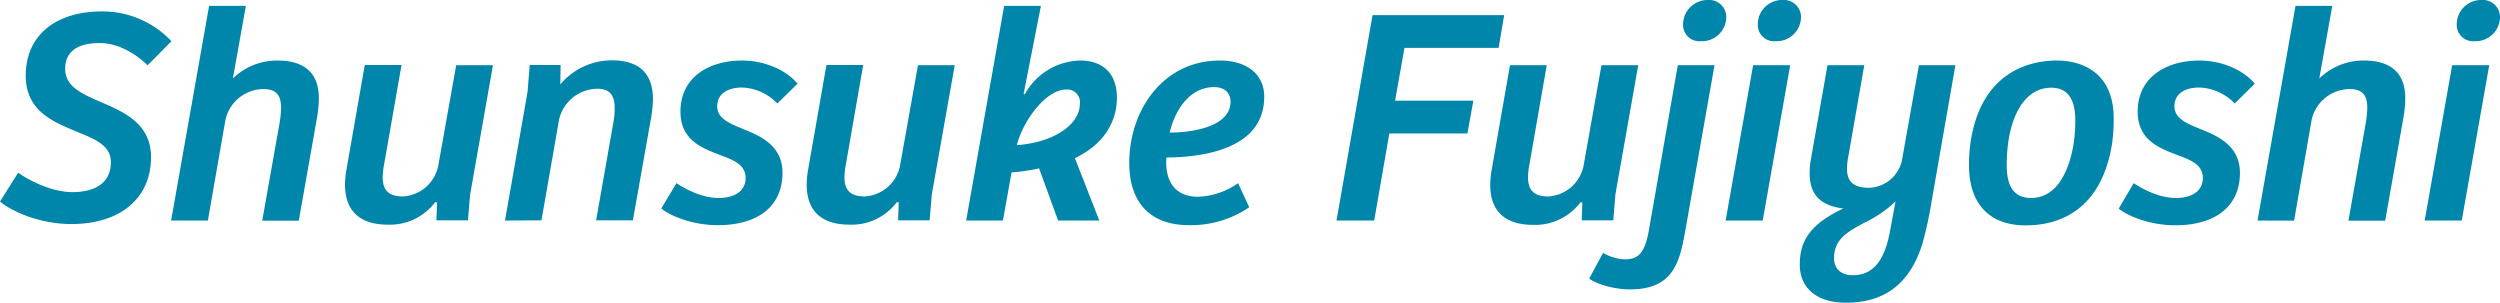
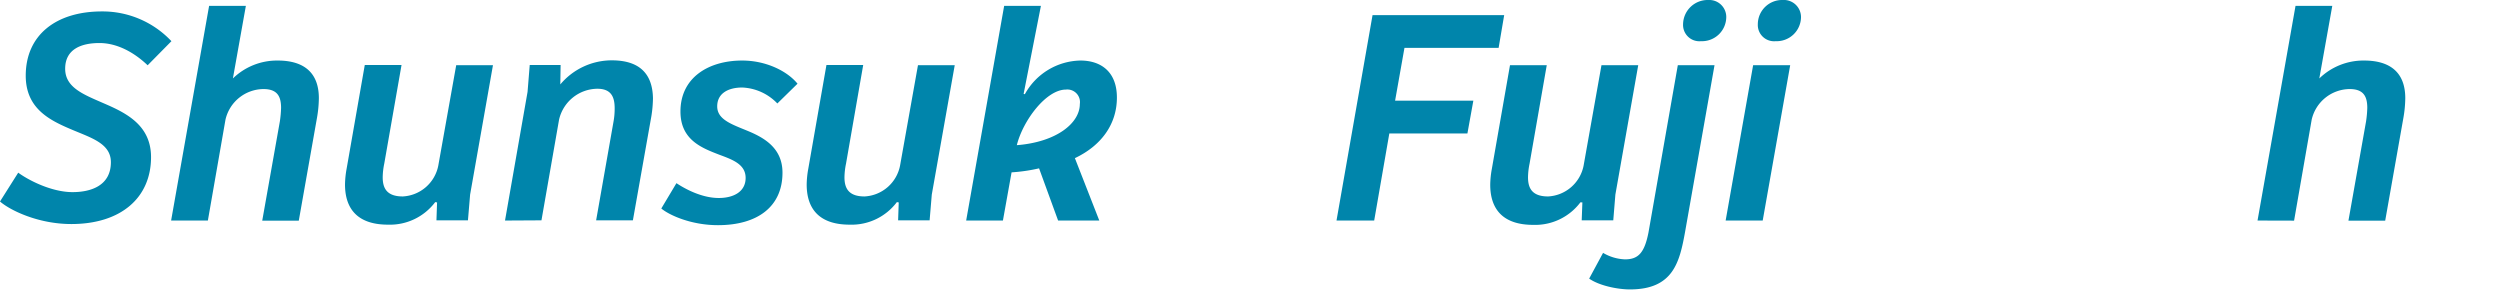
<svg xmlns="http://www.w3.org/2000/svg" width="485.63" height="58.8" viewBox="0 0 485.63 58.8">
  <defs>
    <style>.cls-1{fill:#0085ab;}</style>
  </defs>
  <title>アセット 3</title>
  <g id="レイヤー_2" data-name="レイヤー 2">
    <g id="DESIGN">
      <path class="cls-1" d="M3.54,33.54C5.52,35,10,37.32,14.1,37.32c3.48,0,7.44-1.2,7.44-5.82,0-3.66-3.9-4.74-7.68-6.36C9.6,23.34,5,21.06,5,14.7,5,6.78,10.92,2.22,19.8,2.22A18.37,18.37,0,0,1,33.3,8l-4.62,4.68c-2.7-2.58-6-4.32-9.36-4.32s-6.66,1.08-6.66,5c0,3.66,3.6,5,7.38,6.66,4.32,1.86,9.3,4.2,9.3,10.5,0,7.92-5.88,13-15.48,13-6.48,0-11.94-2.7-13.86-4.38Z" />
      <path class="cls-1" d="M33.24,42.84l7.38-41.7h7.14l-2.52,14.1a12.29,12.29,0,0,1,8.7-3.48c5.22,0,8,2.46,8,7.32a23.37,23.37,0,0,1-.36,3.78l-3.54,20H50.94l3.42-19.26a21.55,21.55,0,0,0,.24-2.64c0-2.22-.72-3.66-3.42-3.66a7.64,7.64,0,0,0-7.38,5.94L40.38,42.84Z" />
      <path class="cls-1" d="M95.76,12.66,91.32,37.8l-.42,5H84.78l.12-3.48-.36-.06a11,11,0,0,1-9.18,4.38c-5.76,0-8.34-2.94-8.34-7.8a18.14,18.14,0,0,1,.3-3l3.54-20.22H78L74.64,31.8a13.7,13.7,0,0,0-.3,2.64c0,2.1.78,3.72,3.9,3.72a7.42,7.42,0,0,0,6.9-6l3.48-19.5Z" />
      <path class="cls-1" d="M98.1,42.84l4.38-25,.42-5.22h6l-.06,3.78a13.06,13.06,0,0,1,10-4.68c5.1,0,7.92,2.34,8,7.38a24,24,0,0,1-.3,3.42l-3.6,20.28H115.8l3.36-19.08a14.1,14.1,0,0,0,.24-2.7c0-2.16-.66-3.78-3.36-3.78a7.71,7.71,0,0,0-7.44,6l-3.42,19.56Z" />
      <path class="cls-1" d="M131.4,35.58c1.8,1.2,5,2.88,8.22,2.88,2.94,0,5.22-1.26,5.22-3.9s-2.52-3.54-5.1-4.5c-3.42-1.32-7.56-2.88-7.56-8.4,0-6.6,5.46-9.9,12-9.9,4.56,0,8.7,2,10.74,4.5L151,20.1A10,10,0,0,0,144.18,17c-2.64,0-4.86,1.08-4.86,3.66s2.82,3.48,6,4.8S152,28.8,152,33.54c0,6.66-4.92,10.2-12.54,10.2-5.28,0-9.54-2-11-3.24Z" />
      <path class="cls-1" d="M185.46,12.66,181,37.8l-.42,5h-6.12l.12-3.48-.36-.06a11,11,0,0,1-9.18,4.38c-5.76,0-8.34-2.94-8.34-7.8a18.14,18.14,0,0,1,.3-3l3.54-20.22h7.14L164.34,31.8a13.7,13.7,0,0,0-.3,2.64c0,2.1.78,3.72,3.9,3.72a7.42,7.42,0,0,0,6.9-6l3.48-19.5Z" />
      <path class="cls-1" d="M208.8,30.72l4.74,12.12h-8L201.84,32.7a32.52,32.52,0,0,1-5.34.78l-1.68,9.36h-7.14l7.38-41.7h7.14l-3.36,17.1.24.06a12.58,12.58,0,0,1,10.8-6.54c3.9,0,7.08,2.1,7.08,7.2S214,28.26,208.8,30.72ZM207.06,17.4c-3.84,0-8.34,6-9.54,10.8,7.68-.6,12.24-4.26,12.24-8A2.45,2.45,0,0,0,207.06,17.4Z" />
-       <path class="cls-1" d="M245.58,18.78c0,10.5-12.6,11.76-19,11.82-.3,3.84,1.08,7.62,6.18,7.62a14.3,14.3,0,0,0,7.74-2.64l2.16,4.68A20.09,20.09,0,0,1,231,43.74c-8.22,0-11.64-5.1-11.64-12.06,0-10.38,6.66-19.92,17.58-19.92C242.4,11.76,245.58,14.58,245.58,18.78Zm-9.72-1.86c-5,0-7.74,4.86-8.64,8.82,3.48.06,11.82-.84,11.82-6C239,17.88,237.72,16.92,235.86,16.92Z" />
      <path class="cls-1" d="M292.19,2.94,291.11,9.3H272.82L271,19.56H286.2l-1.15,6.36H269.88l-2.94,16.92h-7.32l7-39.9Z" />
      <path class="cls-1" d="M318.23,12.66,313.79,37.8l-.41,5h-6.13l.13-3.48L307,39.3a11,11,0,0,1-9.18,4.38c-5.76,0-8.34-2.94-8.34-7.8a18.14,18.14,0,0,1,.3-3l3.54-20.22h7.14L297.12,31.8a13.7,13.7,0,0,0-.3,2.64c0,2.1.78,3.72,3.9,3.72a7.42,7.42,0,0,0,6.9-6l3.47-19.5Z" />
      <path class="cls-1" d="M325.92,12.66h7.13l-5.69,32.22c-1.08,6-2.28,11.34-10.74,11.34-2.52,0-6.06-.78-7.92-2.1l2.7-5a9,9,0,0,0,4.26,1.26c2.58,0,3.78-1.26,4.56-5.22ZM331.86,0a3.3,3.3,0,0,1,3.47,3.36A4.72,4.72,0,0,1,330.42,8a3.17,3.17,0,0,1-3.48-3.3A4.78,4.78,0,0,1,331.86,0Z" />
      <path class="cls-1" d="M335.21,42.84l5.34-30.18h7.2l-5.34,30.18ZM346.31,0a3.33,3.33,0,0,1,3.54,3.36A4.73,4.73,0,0,1,344.93,8a3.16,3.16,0,0,1-3.47-3.3A4.72,4.72,0,0,1,346.31,0Z" />
-       <path class="cls-1" d="M375.23,39.06a75.17,75.17,0,0,1-1.8,8.28c-2.34,7.5-7.08,11.46-14.82,11.46-5.88,0-9-3-9-7.38,0-4.86,2.28-8,8.46-10.92-4.8-.6-6.54-3-6.54-6.9a13.92,13.92,0,0,1,.24-2.64L355,12.66h7.14l-3.06,17.52a13.64,13.64,0,0,0-.3,2.58c0,2.16.9,3.72,4.26,3.72a6.75,6.75,0,0,0,6.48-5.7l3.24-18.12h7.08Zm-15.3,14.4c4.2,0,6.24-3.3,7.2-8.52l1.08-5.82a22.59,22.59,0,0,1-5.76,4c-3.9,2-6.18,3.54-6.18,7C356.27,52.32,357.71,53.46,359.93,53.46Z" />
-       <path class="cls-1" d="M399.59,11.76c4.08,0,11,1.74,11,11.28a34.61,34.61,0,0,1-.3,4.74c-1.8,11.7-8.82,16-16.8,16-7,0-11-4.14-11-11.64a29.24,29.24,0,0,1,.36-4.92C384.89,14.76,393.23,11.76,399.59,11.76Zm3.18,16.38a28.76,28.76,0,0,0,.36-4.8c0-3.84-1.32-6.3-4.68-6.3-4.38,0-7.2,4-8.22,9.78a32.34,32.34,0,0,0-.42,5.28c0,3.6,1.08,6.36,4.74,6.36C398.93,38.46,401.69,34.38,402.77,28.14Z" />
-       <path class="cls-1" d="M414.47,35.58c1.8,1.2,5,2.88,8.22,2.88,2.94,0,5.22-1.26,5.22-3.9s-2.52-3.54-5.1-4.5c-3.42-1.32-7.56-2.88-7.56-8.4,0-6.6,5.46-9.9,12-9.9,4.56,0,8.7,2,10.74,4.5l-3.9,3.84A10,10,0,0,0,427.25,17c-2.64,0-4.86,1.08-4.86,3.66s2.82,3.48,6,4.8,6.72,3.36,6.72,8.1c0,6.66-4.92,10.2-12.54,10.2-5.28,0-9.54-2-11-3.24Z" />
      <path class="cls-1" d="M438.53,42.84l7.38-41.7h7.14l-2.52,14.1a12.29,12.29,0,0,1,8.7-3.48c5.22,0,8,2.46,8,7.32a23.37,23.37,0,0,1-.36,3.78l-3.54,20h-7.14l3.42-19.26a21.55,21.55,0,0,0,.24-2.64c0-2.22-.72-3.66-3.42-3.66a7.64,7.64,0,0,0-7.38,5.94l-3.42,19.62Z" />
-       <path class="cls-1" d="M471,42.84l5.34-30.18h7.2l-5.34,30.18ZM482.09,0a3.33,3.33,0,0,1,3.54,3.36A4.73,4.73,0,0,1,480.71,8a3.17,3.17,0,0,1-3.48-3.3A4.73,4.73,0,0,1,482.09,0Z" />
    </g>
  </g>
</svg>